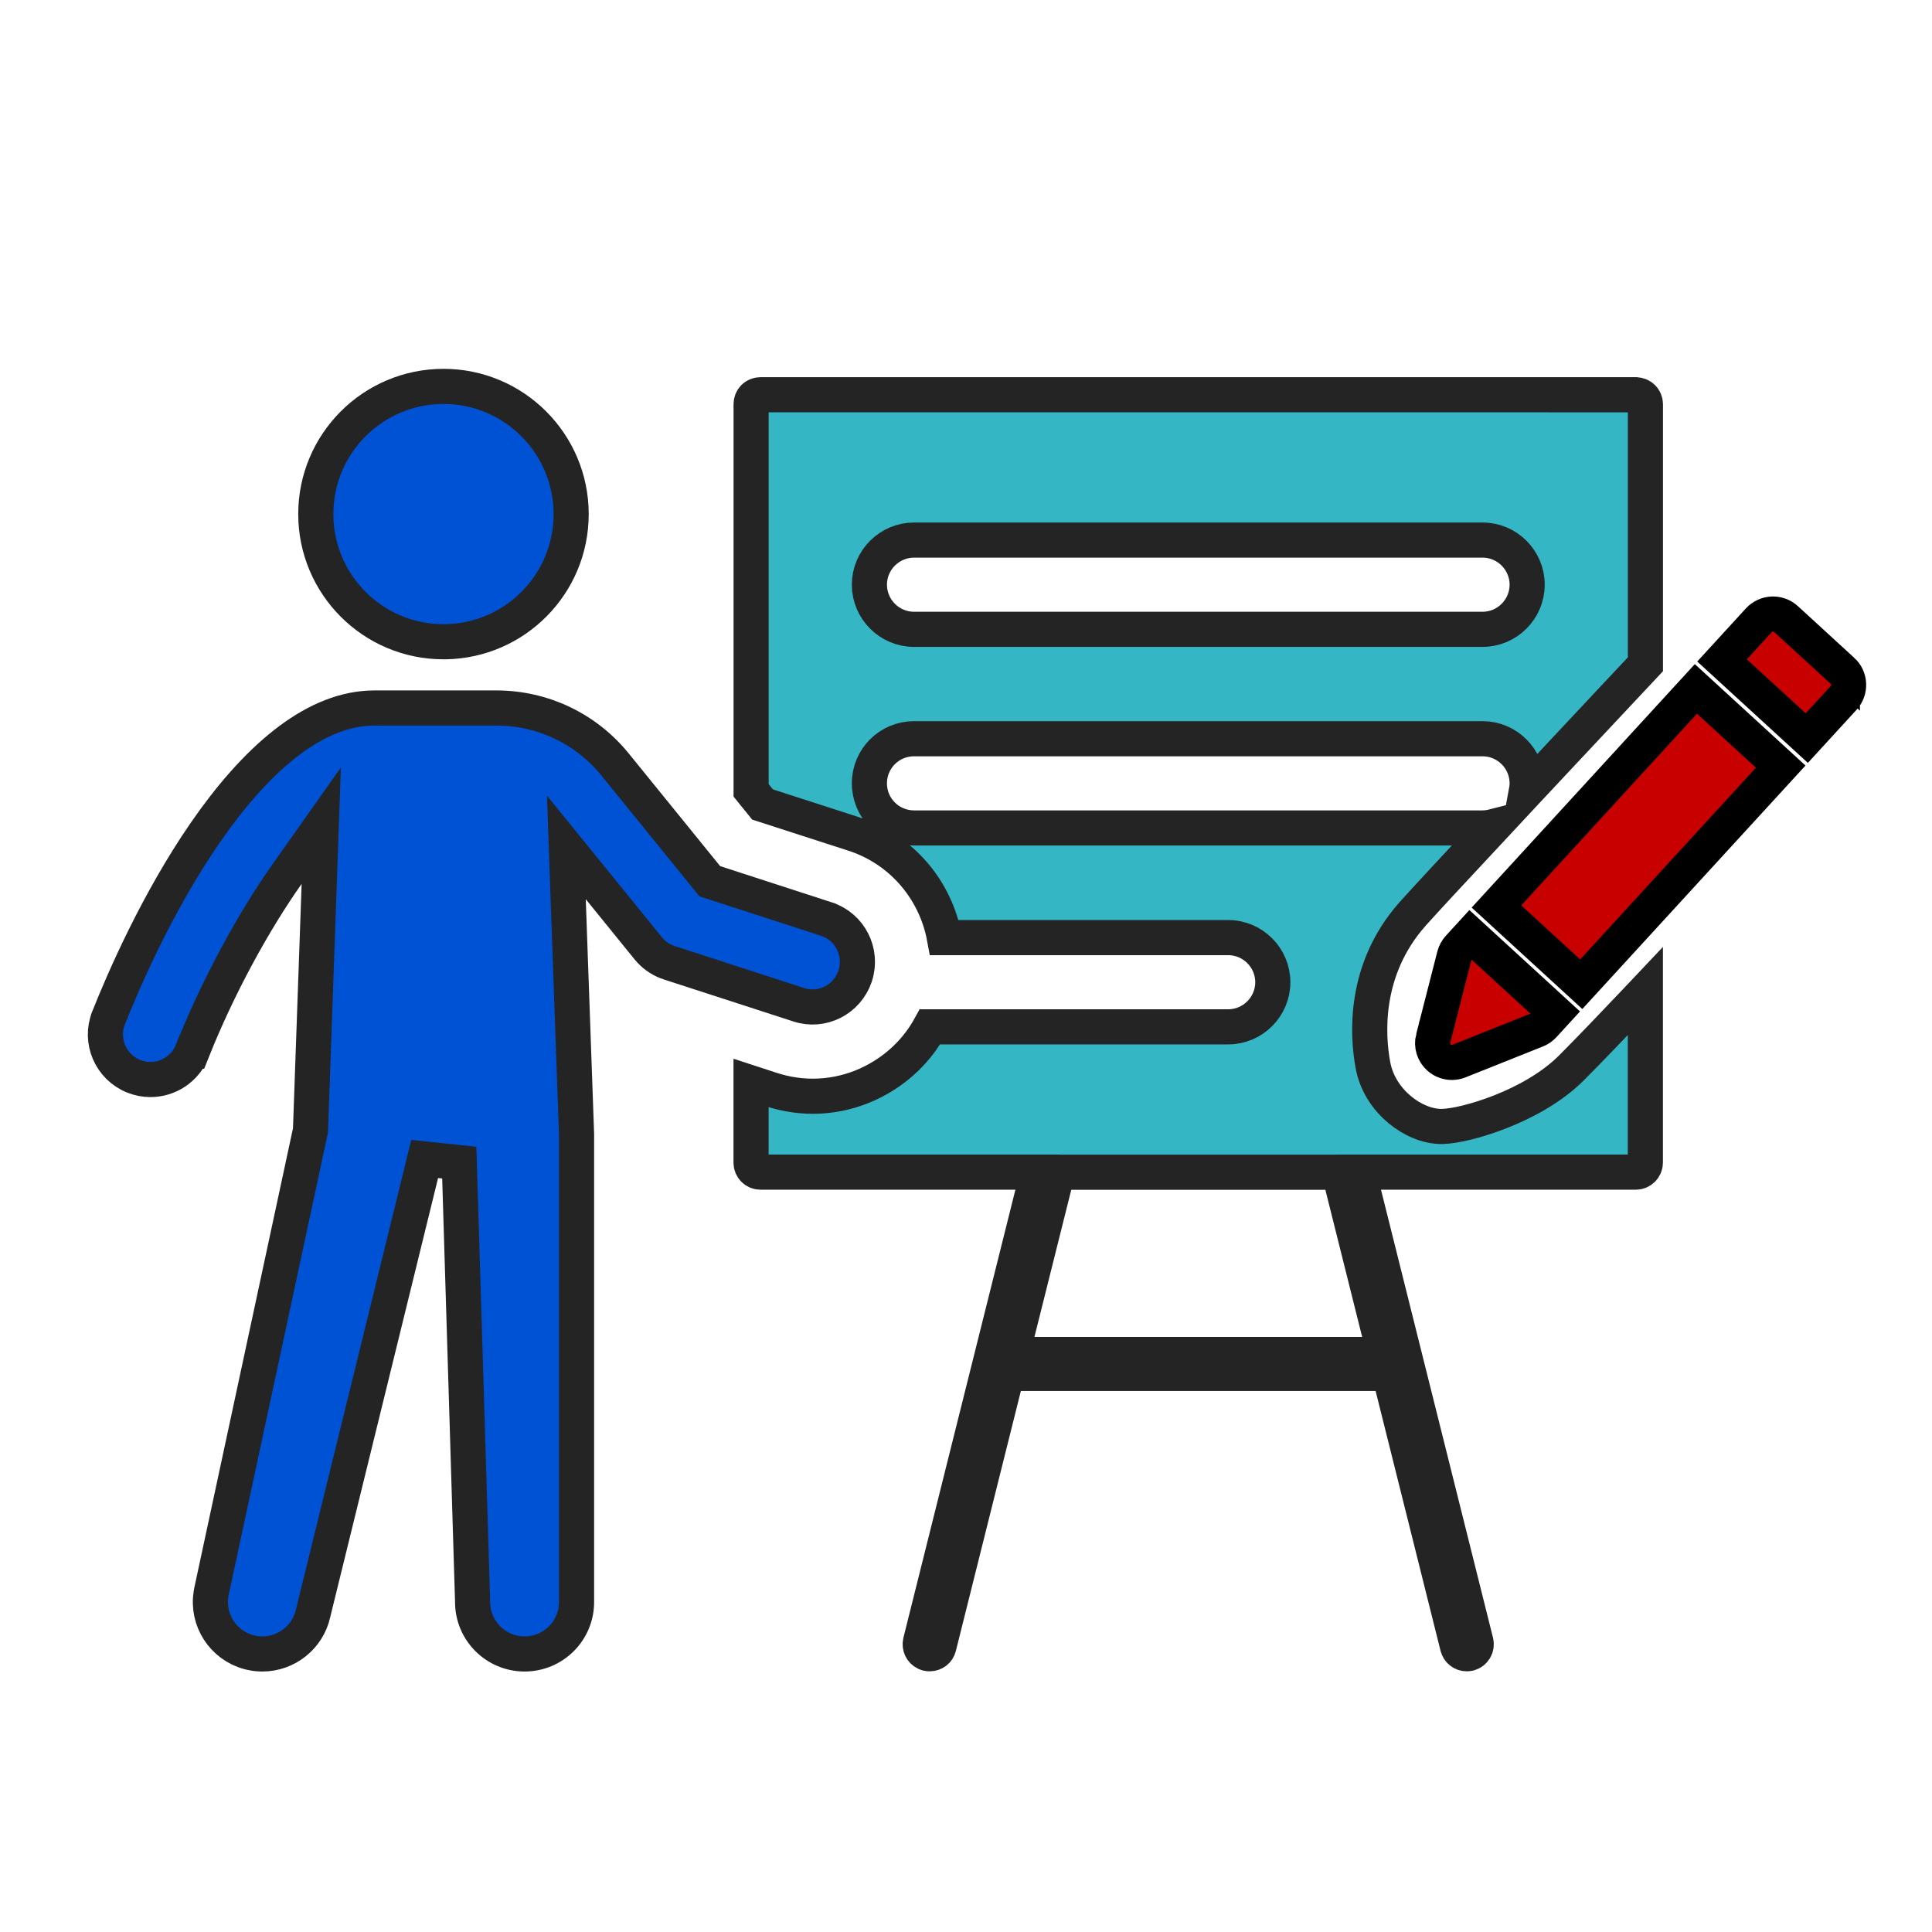
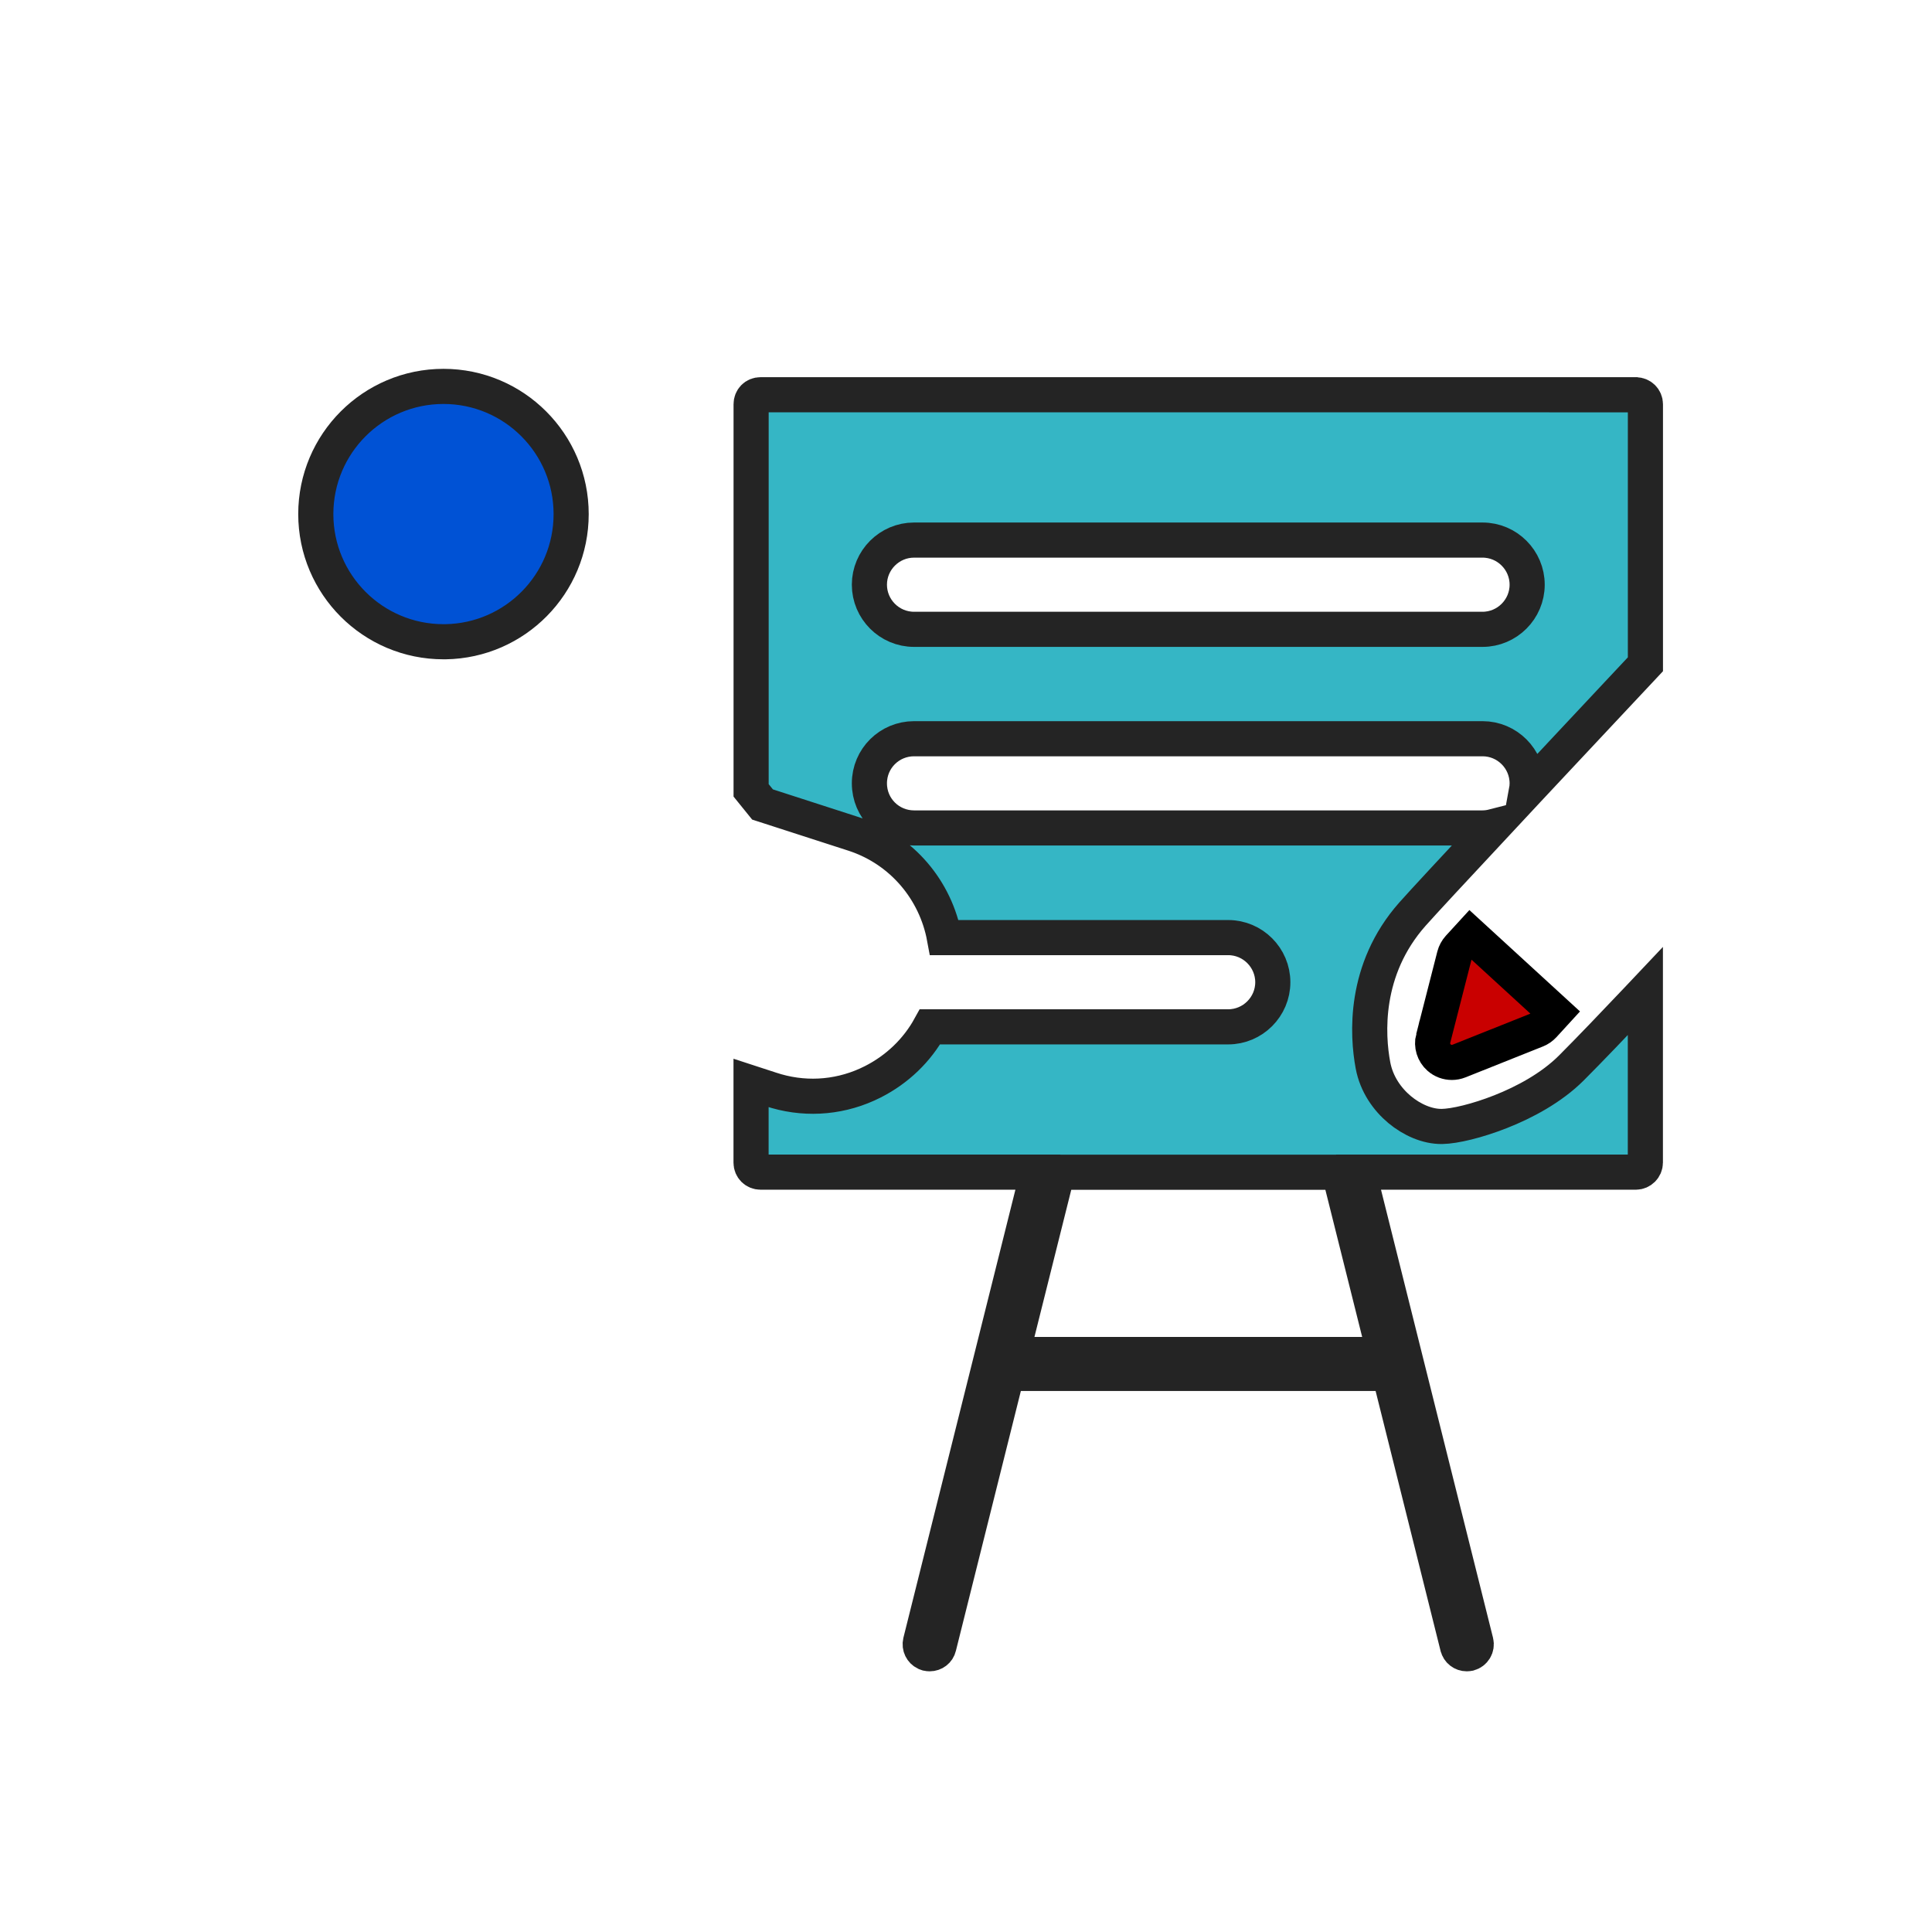
<svg xmlns="http://www.w3.org/2000/svg" width="110" height="110" viewBox="0 0 110 110" fill="none">
  <path d="M43.305 22.475H90.735L90.732 22.478H93.143C93.443 22.478 93.683 22.715 93.683 23.018V37.822C93.614 37.896 93.532 37.983 93.439 38.082C93.111 38.432 92.639 38.935 92.068 39.543C90.927 40.76 89.387 42.401 87.798 44.1C87.502 44.416 87.205 44.735 86.907 45.053C86.934 44.906 86.95 44.755 86.95 44.6C86.95 43.203 85.812 42.06 84.41 42.06H52.04C50.65 42.06 49.5 43.178 49.5 44.6C49.5 46.021 50.646 47.14 52.04 47.14H84.41C84.626 47.14 84.835 47.109 85.035 47.058C82.867 49.382 80.995 51.396 80.416 52.05C77.619 55.21 77.849 58.94 78.172 60.659C78.372 61.725 78.986 62.588 79.689 63.175C80.375 63.747 81.257 64.147 82.099 64.136C82.812 64.126 84.111 63.819 85.439 63.294C86.788 62.762 88.329 61.943 89.469 60.803C90.484 59.788 91.972 58.231 93.2 56.935C93.365 56.76 93.525 56.59 93.68 56.426V66.197C93.68 66.491 93.434 66.737 93.14 66.737H77.348L84.036 93.49C84.107 93.782 83.926 94.073 83.649 94.14L83.643 94.142L83.636 94.143C83.595 94.153 83.557 94.158 83.513 94.158C83.264 94.158 83.049 93.993 82.991 93.751L82.988 93.743L79.102 78.197H57.343L53.453 93.755C53.397 93.992 53.185 94.158 52.932 94.158C52.885 94.158 52.846 94.153 52.815 94.145L52.805 94.142L52.794 94.14L52.695 94.105C52.477 94.001 52.345 93.747 52.406 93.489L58.783 67.979L59.095 66.737H43.302C42.998 66.736 42.762 66.499 42.762 66.197V61.658L43.869 62.019C45.697 62.631 47.635 62.528 49.36 61.753L49.703 61.589C51.089 60.883 52.213 59.804 52.95 58.464H69.928C71.325 58.464 72.468 57.322 72.468 55.924C72.468 54.528 71.329 53.383 69.928 53.383H53.769C53.277 50.72 51.387 48.39 48.622 47.486L48.618 47.485L43.416 45.804L42.765 45V23.015C42.765 22.705 42.994 22.475 43.305 22.475ZM60.023 67.499L57.926 75.879L57.615 77.121H78.838L78.527 75.879L76.431 67.499L76.241 66.742H60.212L60.023 67.499ZM52.04 30.75C50.642 30.75 49.5 31.893 49.5 33.29C49.5 34.687 50.638 35.831 52.04 35.831H84.41C85.808 35.831 86.95 34.688 86.95 33.29C86.95 31.894 85.812 30.75 84.41 30.75H52.04Z" fill="#35B6C5" stroke="#242424" stroke-width="2" />
  <path d="M25.25 22C29.263 22 32.519 25.259 32.519 29.273C32.518 33.248 29.326 36.478 25.362 36.538H25.25C21.236 36.538 17.981 33.283 17.98 29.27C17.98 25.256 21.236 22 25.25 22Z" fill="#0052D5" stroke="#242424" stroke-width="2" />
-   <path d="M26.908 91.181L26.149 66.195L24.179 65.987L17.838 91.804L17.835 91.819L17.831 91.832C17.533 93.218 16.306 94.169 14.94 94.169C14.736 94.169 14.529 94.149 14.318 94.103L14.316 94.102L14.168 94.067C12.704 93.675 11.773 92.236 12.017 90.739L12.045 90.588L17.659 64.449L17.677 64.363L17.681 64.274L18.173 50.362L18.291 47.011L16.356 49.749C14.462 52.431 12.436 56.115 10.946 59.85H10.945C10.546 60.852 9.586 61.464 8.562 61.464C8.252 61.464 7.934 61.405 7.613 61.279C6.3 60.752 5.661 59.265 6.183 57.953V57.952C7.025 55.833 8.968 51.347 11.688 47.407C13.049 45.436 14.577 43.642 16.226 42.349C17.77 41.138 19.366 40.406 20.998 40.319L21.325 40.31H28.257C30.895 40.31 33.363 41.483 35.025 43.533L40.226 49.944L40.412 50.173L40.693 50.264L47.046 52.326L47.047 52.327C48.392 52.761 49.129 54.205 48.693 55.555L48.681 55.593C48.225 56.921 46.8 57.644 45.471 57.204L45.465 57.202L38.108 54.816H38.107C37.696 54.683 37.326 54.448 37.03 54.133L36.908 53.994L34.129 50.568L32.247 48.249L32.352 51.234L32.827 64.589V91.212C32.827 92.846 31.505 94.169 29.869 94.169C28.232 94.169 26.908 92.845 26.908 91.212V91.181Z" fill="#0052D5" stroke="#242424" stroke-width="2" />
-   <path d="M104.897 38.19L101.692 35.251C101.246 34.84 100.551 34.871 100.14 35.317L98.047 37.602L102.871 42.023L104.964 39.739C105.161 39.524 105.265 39.241 105.25 38.948C105.239 38.656 105.112 38.384 104.897 38.187V38.19Z" fill="#C90000" stroke="black" stroke-width="2" />
-   <path d="M96.558 39.225L85.203 51.612L90.029 56.036L101.384 43.648L96.558 39.225Z" fill="#C90000" stroke="black" stroke-width="2" />
  <path d="M81.6 59.12C81.499 59.52 81.629 59.945 81.939 60.217C82.142 60.397 82.402 60.489 82.663 60.489C82.799 60.489 82.938 60.464 83.071 60.411L87.481 58.651C87.634 58.59 87.77 58.495 87.883 58.373L88.546 57.649L83.722 53.228L83.059 53.952C82.938 54.085 82.851 54.247 82.805 54.421L81.603 59.12H81.6Z" fill="#C90000" stroke="black" stroke-width="2" />
</svg>